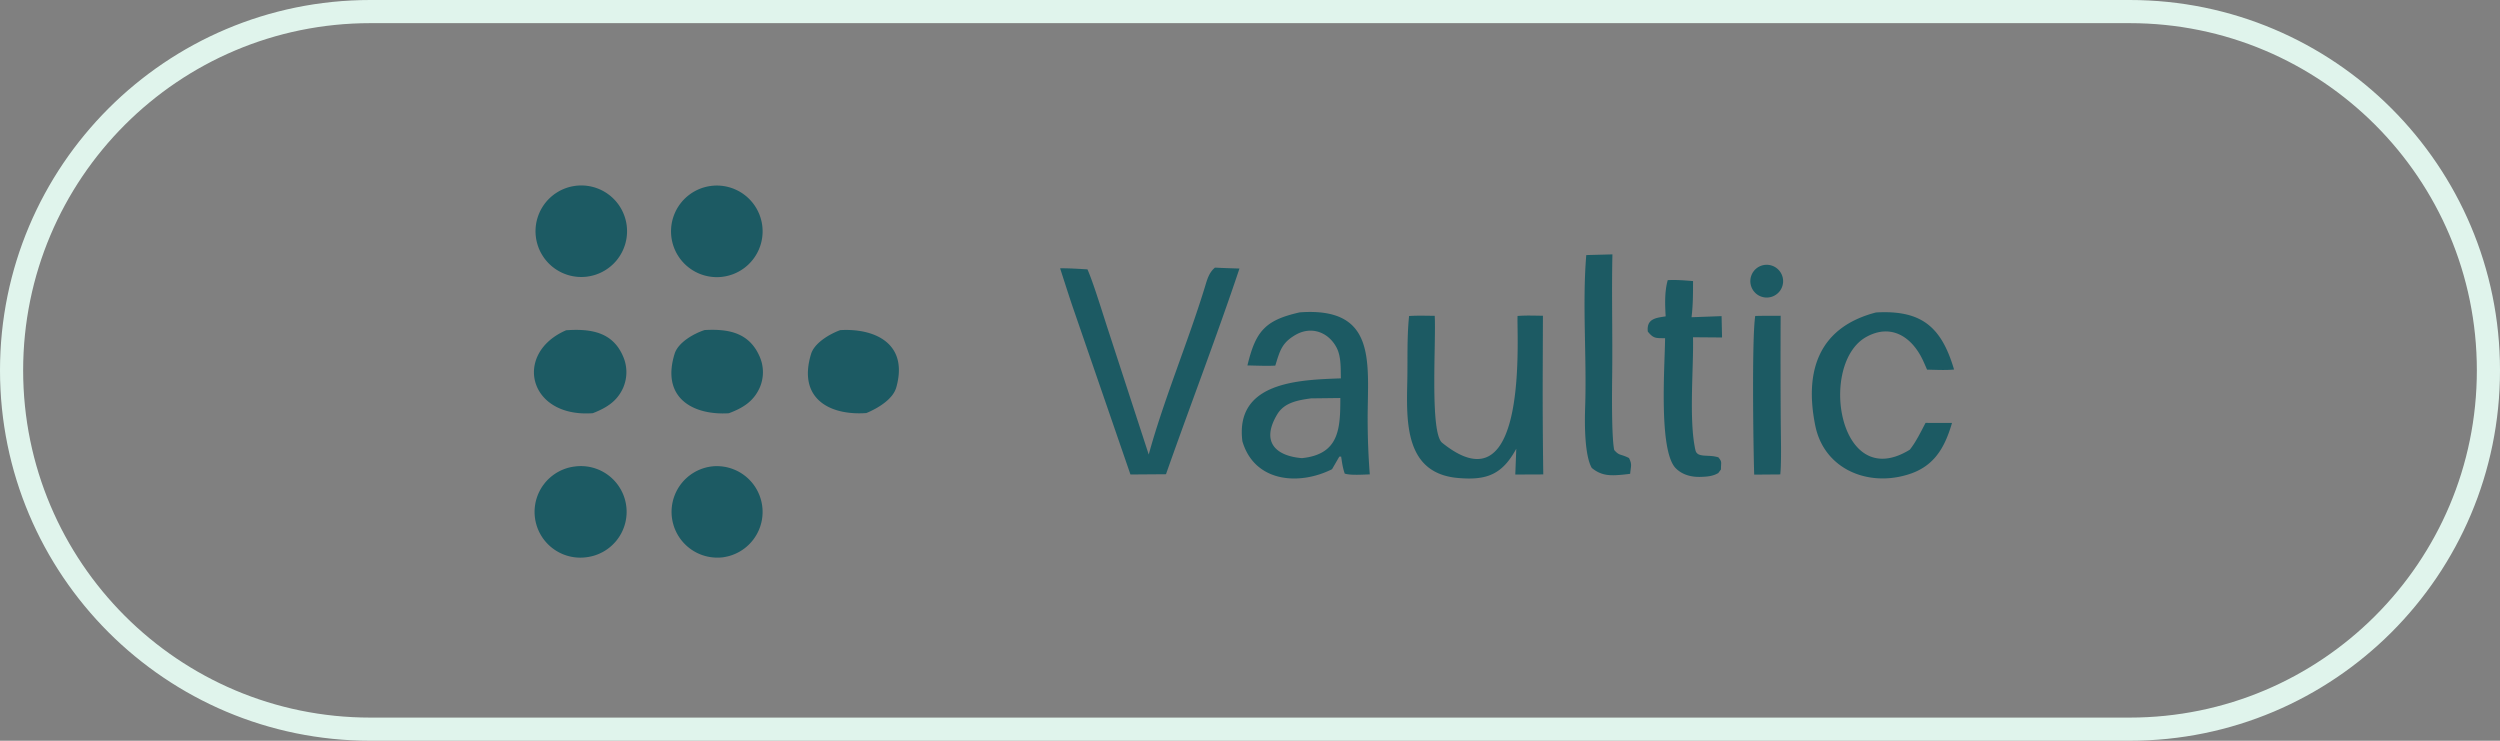
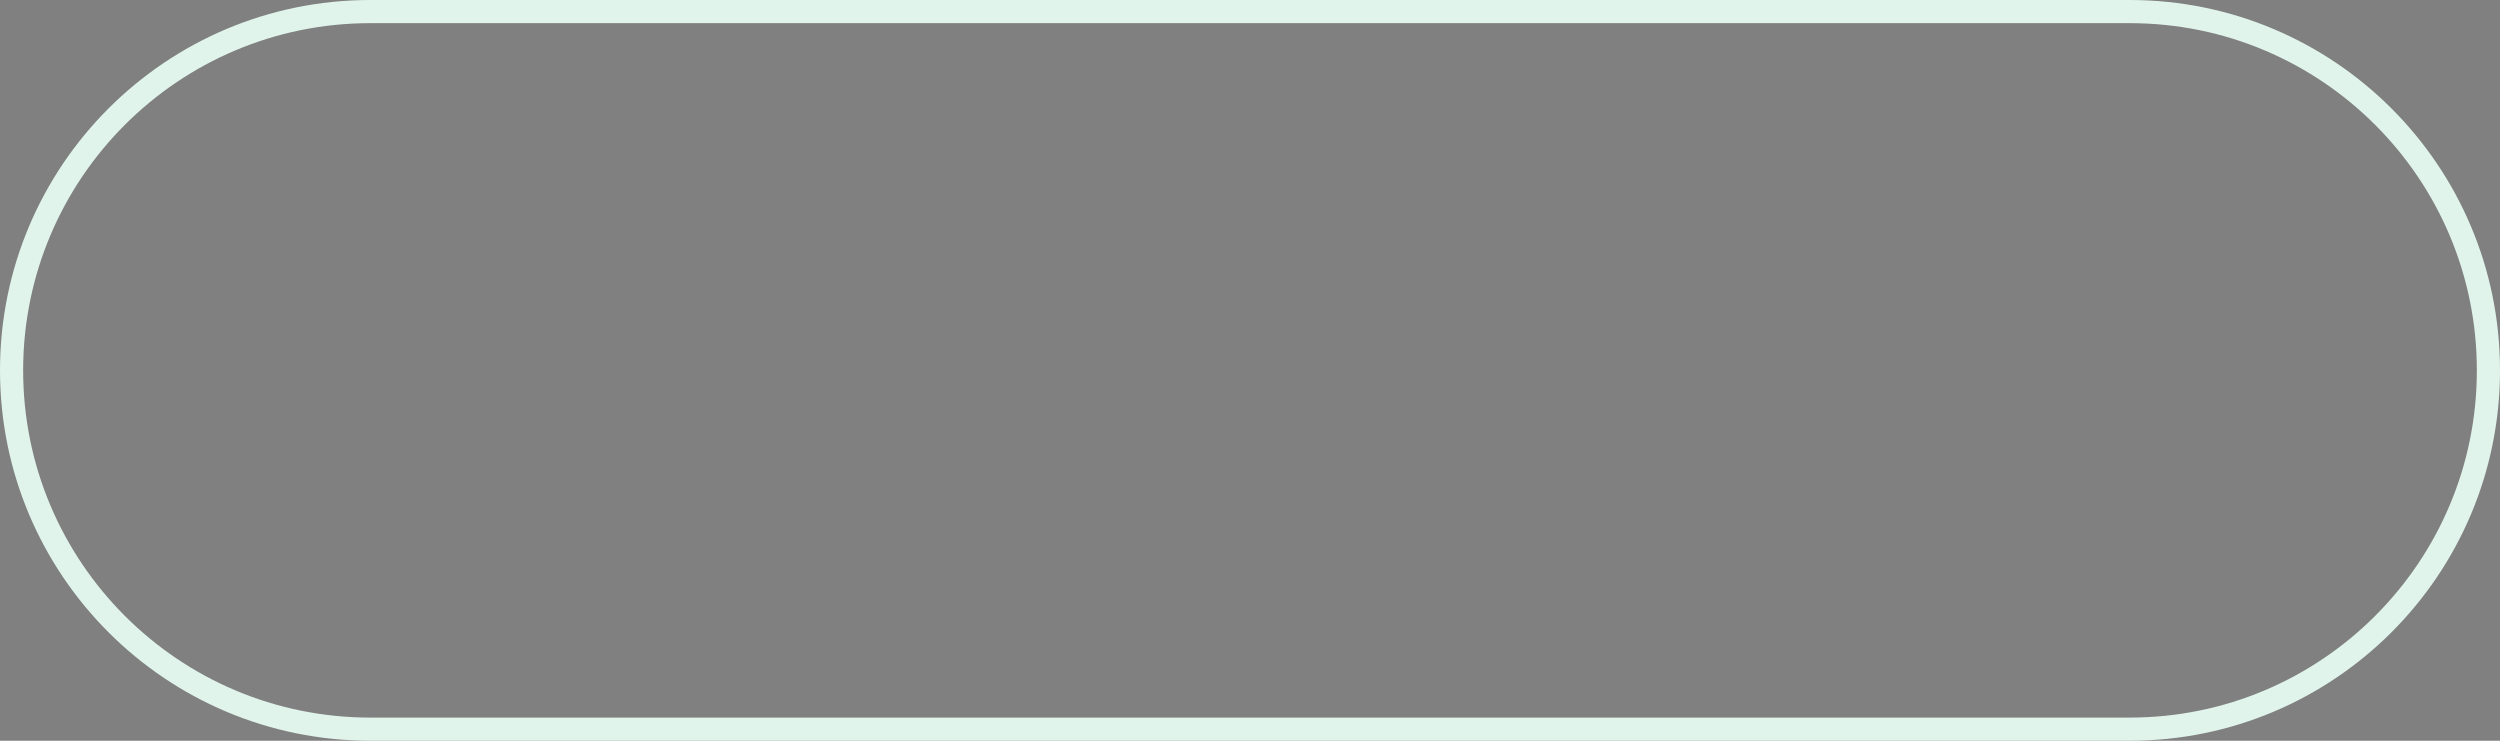
<svg xmlns="http://www.w3.org/2000/svg" width="216" height="64" fill="none">
  <rect width="100%" height="100%" fill="#808080" stroke="none" />
  <path stroke="#E0F4EC" stroke-width="2" d="M32 1h152c17.121 0 31 13.88 31 31s-13.879 31-31 31H32C14.88 63 1 49.12 1 32S14.88 1 32 1Z" />
  <g fill="#004F5B" opacity=".78">
-     <path d="M112.298 26.988c6.773-.494 5.854 4.473 5.867 9.302a63 63 0 0 0 .184 4.697c-.578.016-1.676.098-2.167-.07-.183-.567-.219-.89-.308-1.47l-.157.005-.629 1.088c-2.869 1.44-6.715 1.117-7.746-2.421-.647-5.146 4.914-5.299 8.511-5.428-.025-.855.036-1.894-.381-2.675-.711-1.33-2.178-1.865-3.533-1.086-1.191.684-1.364 1.388-1.752 2.658-.725.042-1.665-.001-2.409-.015.71-2.963 1.534-3.916 4.52-4.585m.185 12.595c3.231-.331 3.323-2.54 3.322-5.195l-2.529.03c-1.106.153-2.3.35-2.914 1.365-1.431 2.368-.185 3.607 2.121 3.8M104.974 23.123q1.057.051 2.116.078c-1.957 5.85-4.291 11.918-6.349 17.772l-3.07.023-5.01-14.537c-.365-1.079-.715-2.192-1.069-3.277.778-.011 1.585.048 2.363.09.511 1.145 1.36 3.945 1.785 5.234l3.51 10.766c1.336-4.874 3.477-9.904 4.944-14.775.157-.519.35-1.029.78-1.374M131.119 27.3c.715-.059 1.468-.028 2.189-.018l-.016 4.345q-.02 4.682.047 9.363l-2.418.01.085-2.23c-1.211 2.226-2.543 2.753-5.063 2.525-4.581-.415-4.428-4.865-4.353-8.366.04-1.872-.04-3.72.154-5.625.692-.05 1.511-.023 2.216-.016.123 2.336-.434 10.1.643 10.969 7.591 6.12 6.406-9.703 6.516-10.957M162.085 26.997c3.951-.227 5.663 1.26 6.745 4.931-.746.07-1.576.026-2.334.008q-.165-.394-.344-.782c-.943-2.032-2.734-3.23-4.886-2.053-4.17 2.281-2.429 13.575 3.746 9.748.536-.678.95-1.54 1.355-2.311l2.286.005c-.645 2.209-1.6 3.846-3.961 4.503-3.425.988-7.104-.569-7.853-4.277-.968-4.794.353-8.502 5.246-9.772M144.094 24.204c.788-.038 1.401.02 2.185.08-.004 1.113.004 2.013-.13 3.125l2.595-.095.041 1.844-2.51-.02c.067 2.589-.374 7.18.211 9.756.16.706 1.139.333 1.992.626.326.425.213.362.213 1.04l-.233.312c-.482.28-.96.311-1.506.33-.792.029-1.588-.164-2.163-.742-1.515-1.523-.936-8.987-.926-11.238-.815-.014-.987.043-1.492-.573-.122-1.105.692-1.187 1.543-1.314-.059-1.012-.102-2.148.18-3.131M61.51 16.055a3.956 3.956 0 1 1 .847 7.867 3.956 3.956 0 0 1-.847-7.867M61.41 40.31a3.955 3.955 0 1 1 1.046 7.841 3.955 3.955 0 0 1-1.046-7.84M49.714 16.057a3.954 3.954 0 1 1 .854 7.86 3.954 3.954 0 0 1-.854-7.86M49.61 40.313a3.952 3.952 0 1 1 1.06 7.832 3.952 3.952 0 0 1-1.06-7.833M137.054 22.038l2.26-.06c-.077 3.324.017 6.813-.019 10.158-.014 1.337-.075 5.534.172 6.744.454.526.527.313 1.279.694.281.575.161.662.099 1.363q-.342.046-.683.079c-1.051.095-1.808.098-2.636-.59-.636-1.122-.615-3.914-.569-5.253.146-4.264-.256-8.924.097-13.135M60.88 28.516c2.01-.108 3.834.186 4.75 2.283.38.86.383 1.84.007 2.7-.543 1.213-1.498 1.769-2.668 2.207-3.113.19-5.865-1.343-4.68-5.145.3-.964 1.621-1.728 2.59-2.045M72.595 28.523c2.922-.175 5.924 1.107 4.845 4.944-.291 1.038-1.604 1.812-2.584 2.22-3.127.23-5.961-1.216-4.78-5.104.287-.944 1.577-1.715 2.52-2.06M48.916 28.534c2.034-.134 3.997.089 4.92 2.261.373.853.379 1.822.017 2.68-.524 1.21-1.475 1.77-2.63 2.224-5.606.417-6.885-5.188-2.307-7.165M151.651 27.3c.717-.022 1.476-.014 2.197-.018a821 821 0 0 0 .008 9.014c.003 1.165.076 3.62-.041 4.694l-2.253.018c-.074-2.395-.212-11.753.089-13.707M152.004 23.03a1.418 1.418 0 0 1 2.048 1.427 1.416 1.416 0 1 1-2.048-1.427" />
-   </g>
+     </g>
</svg>